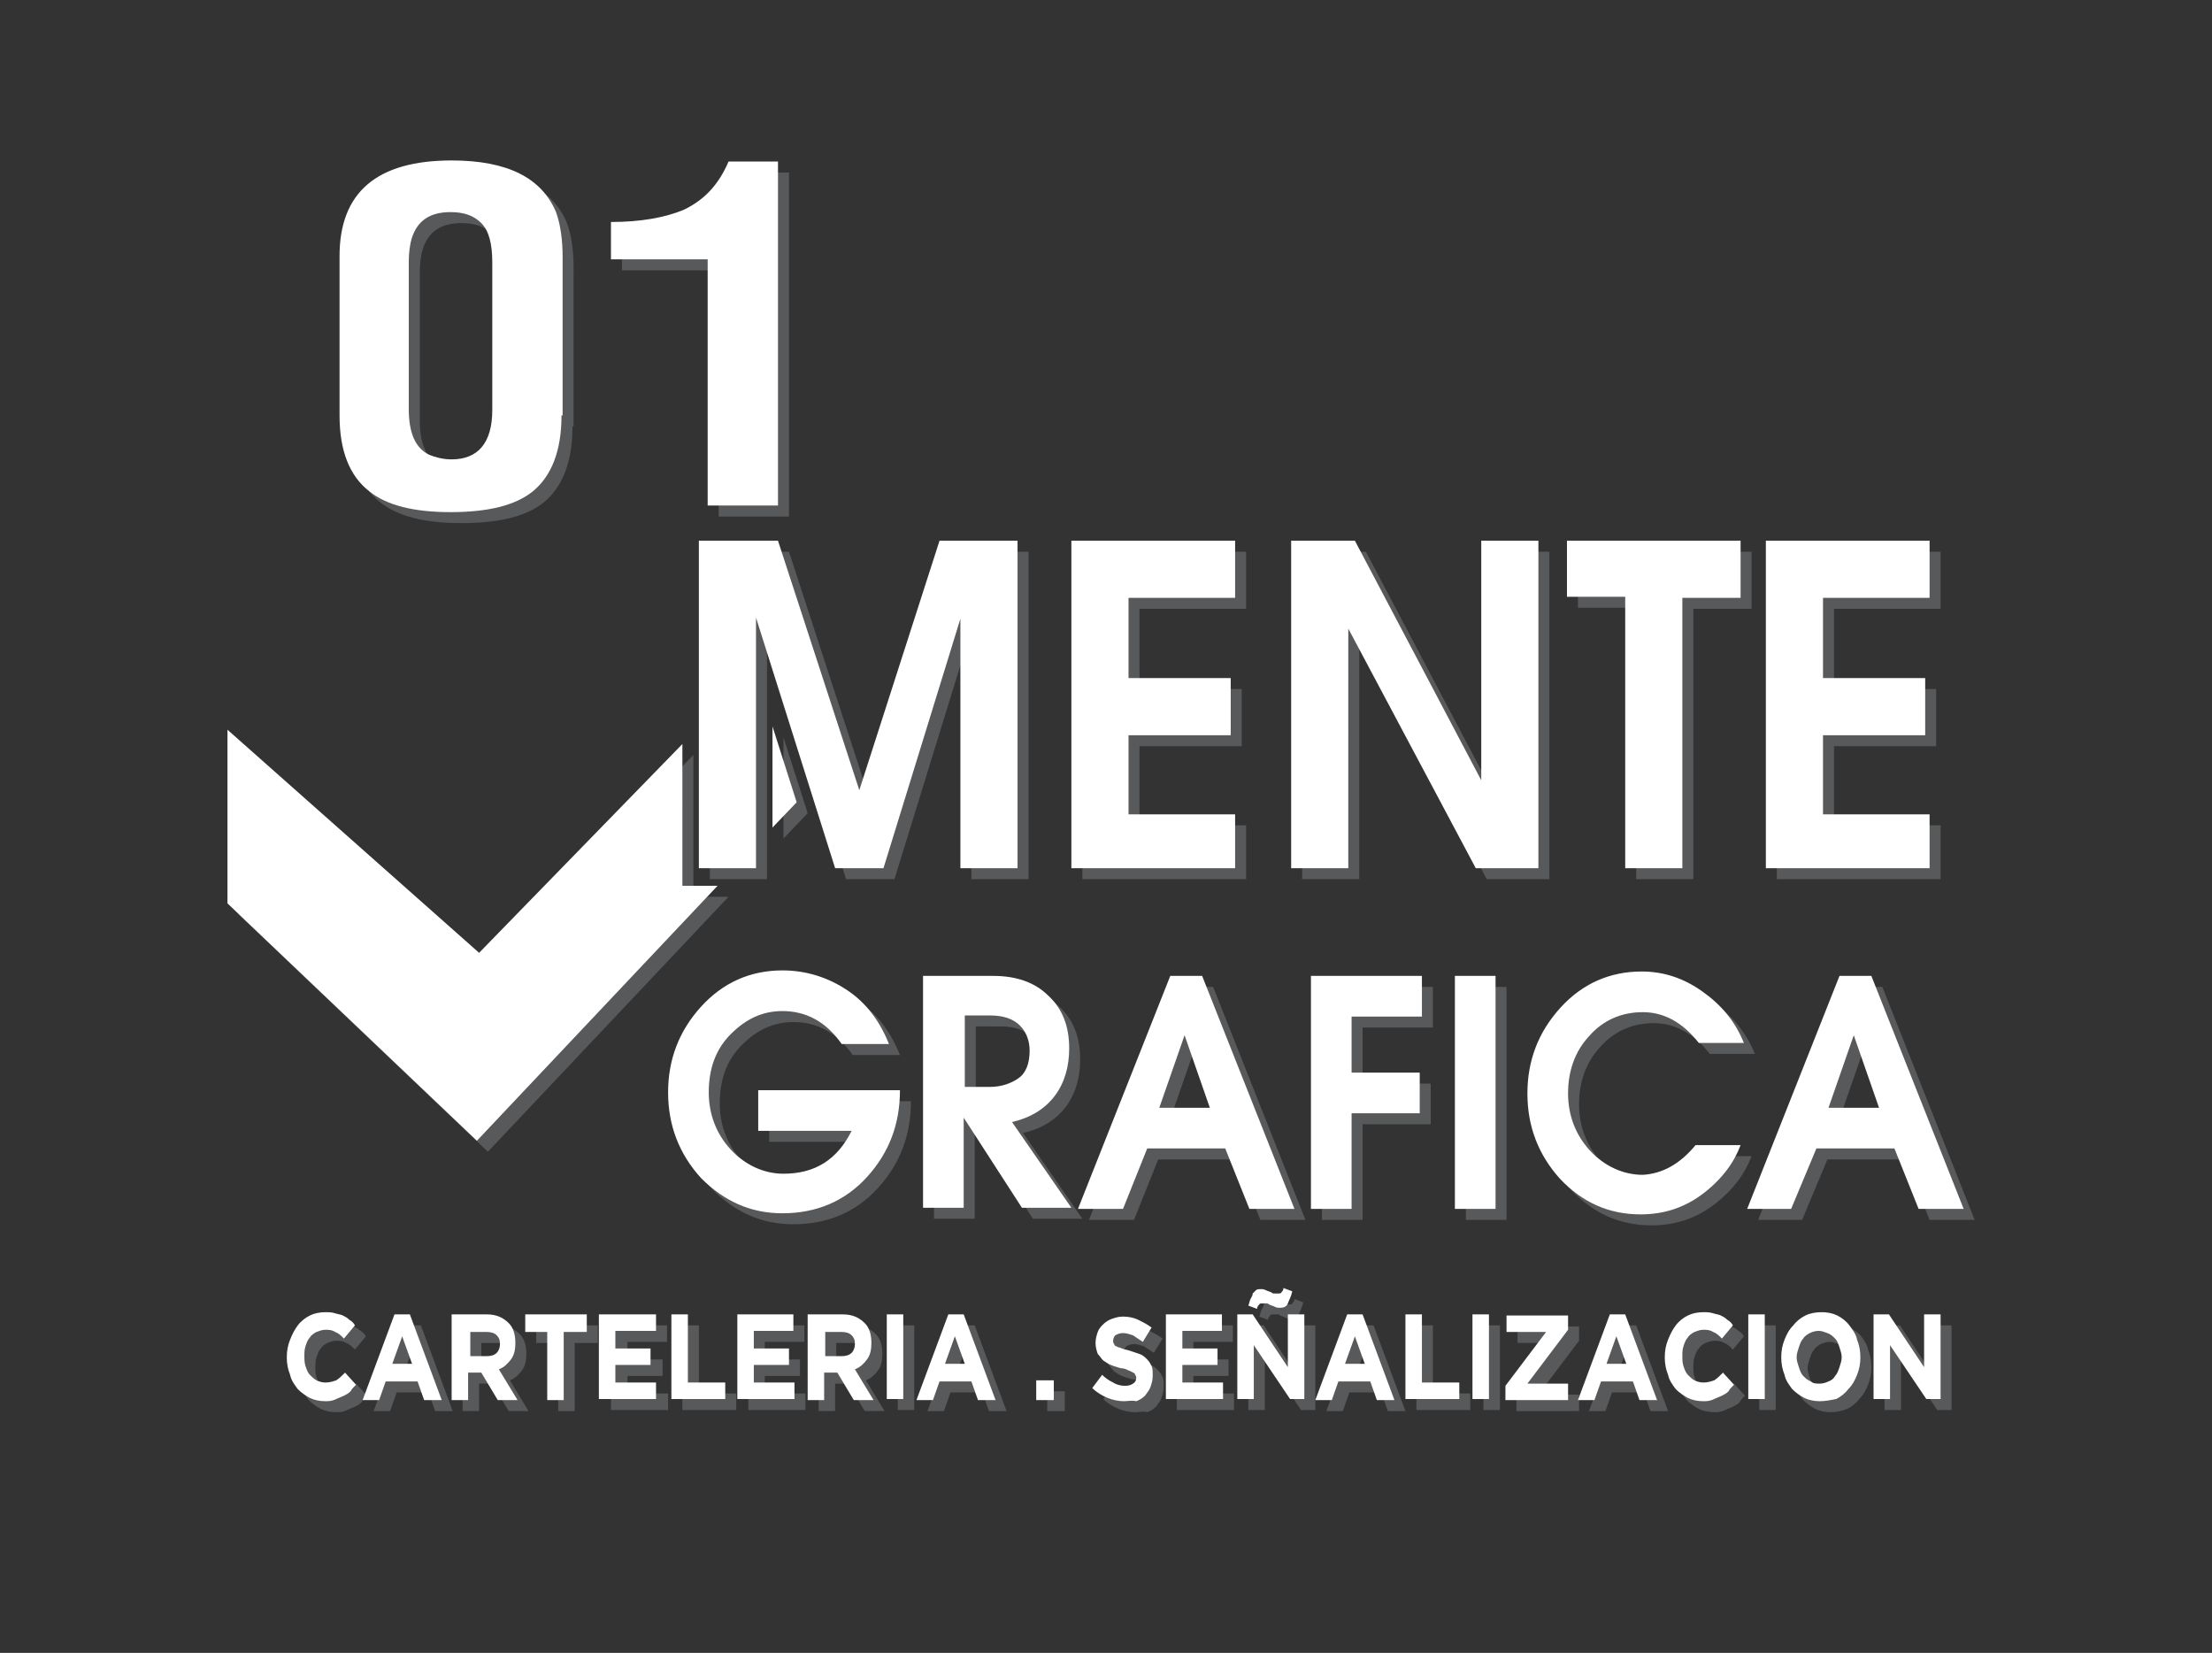
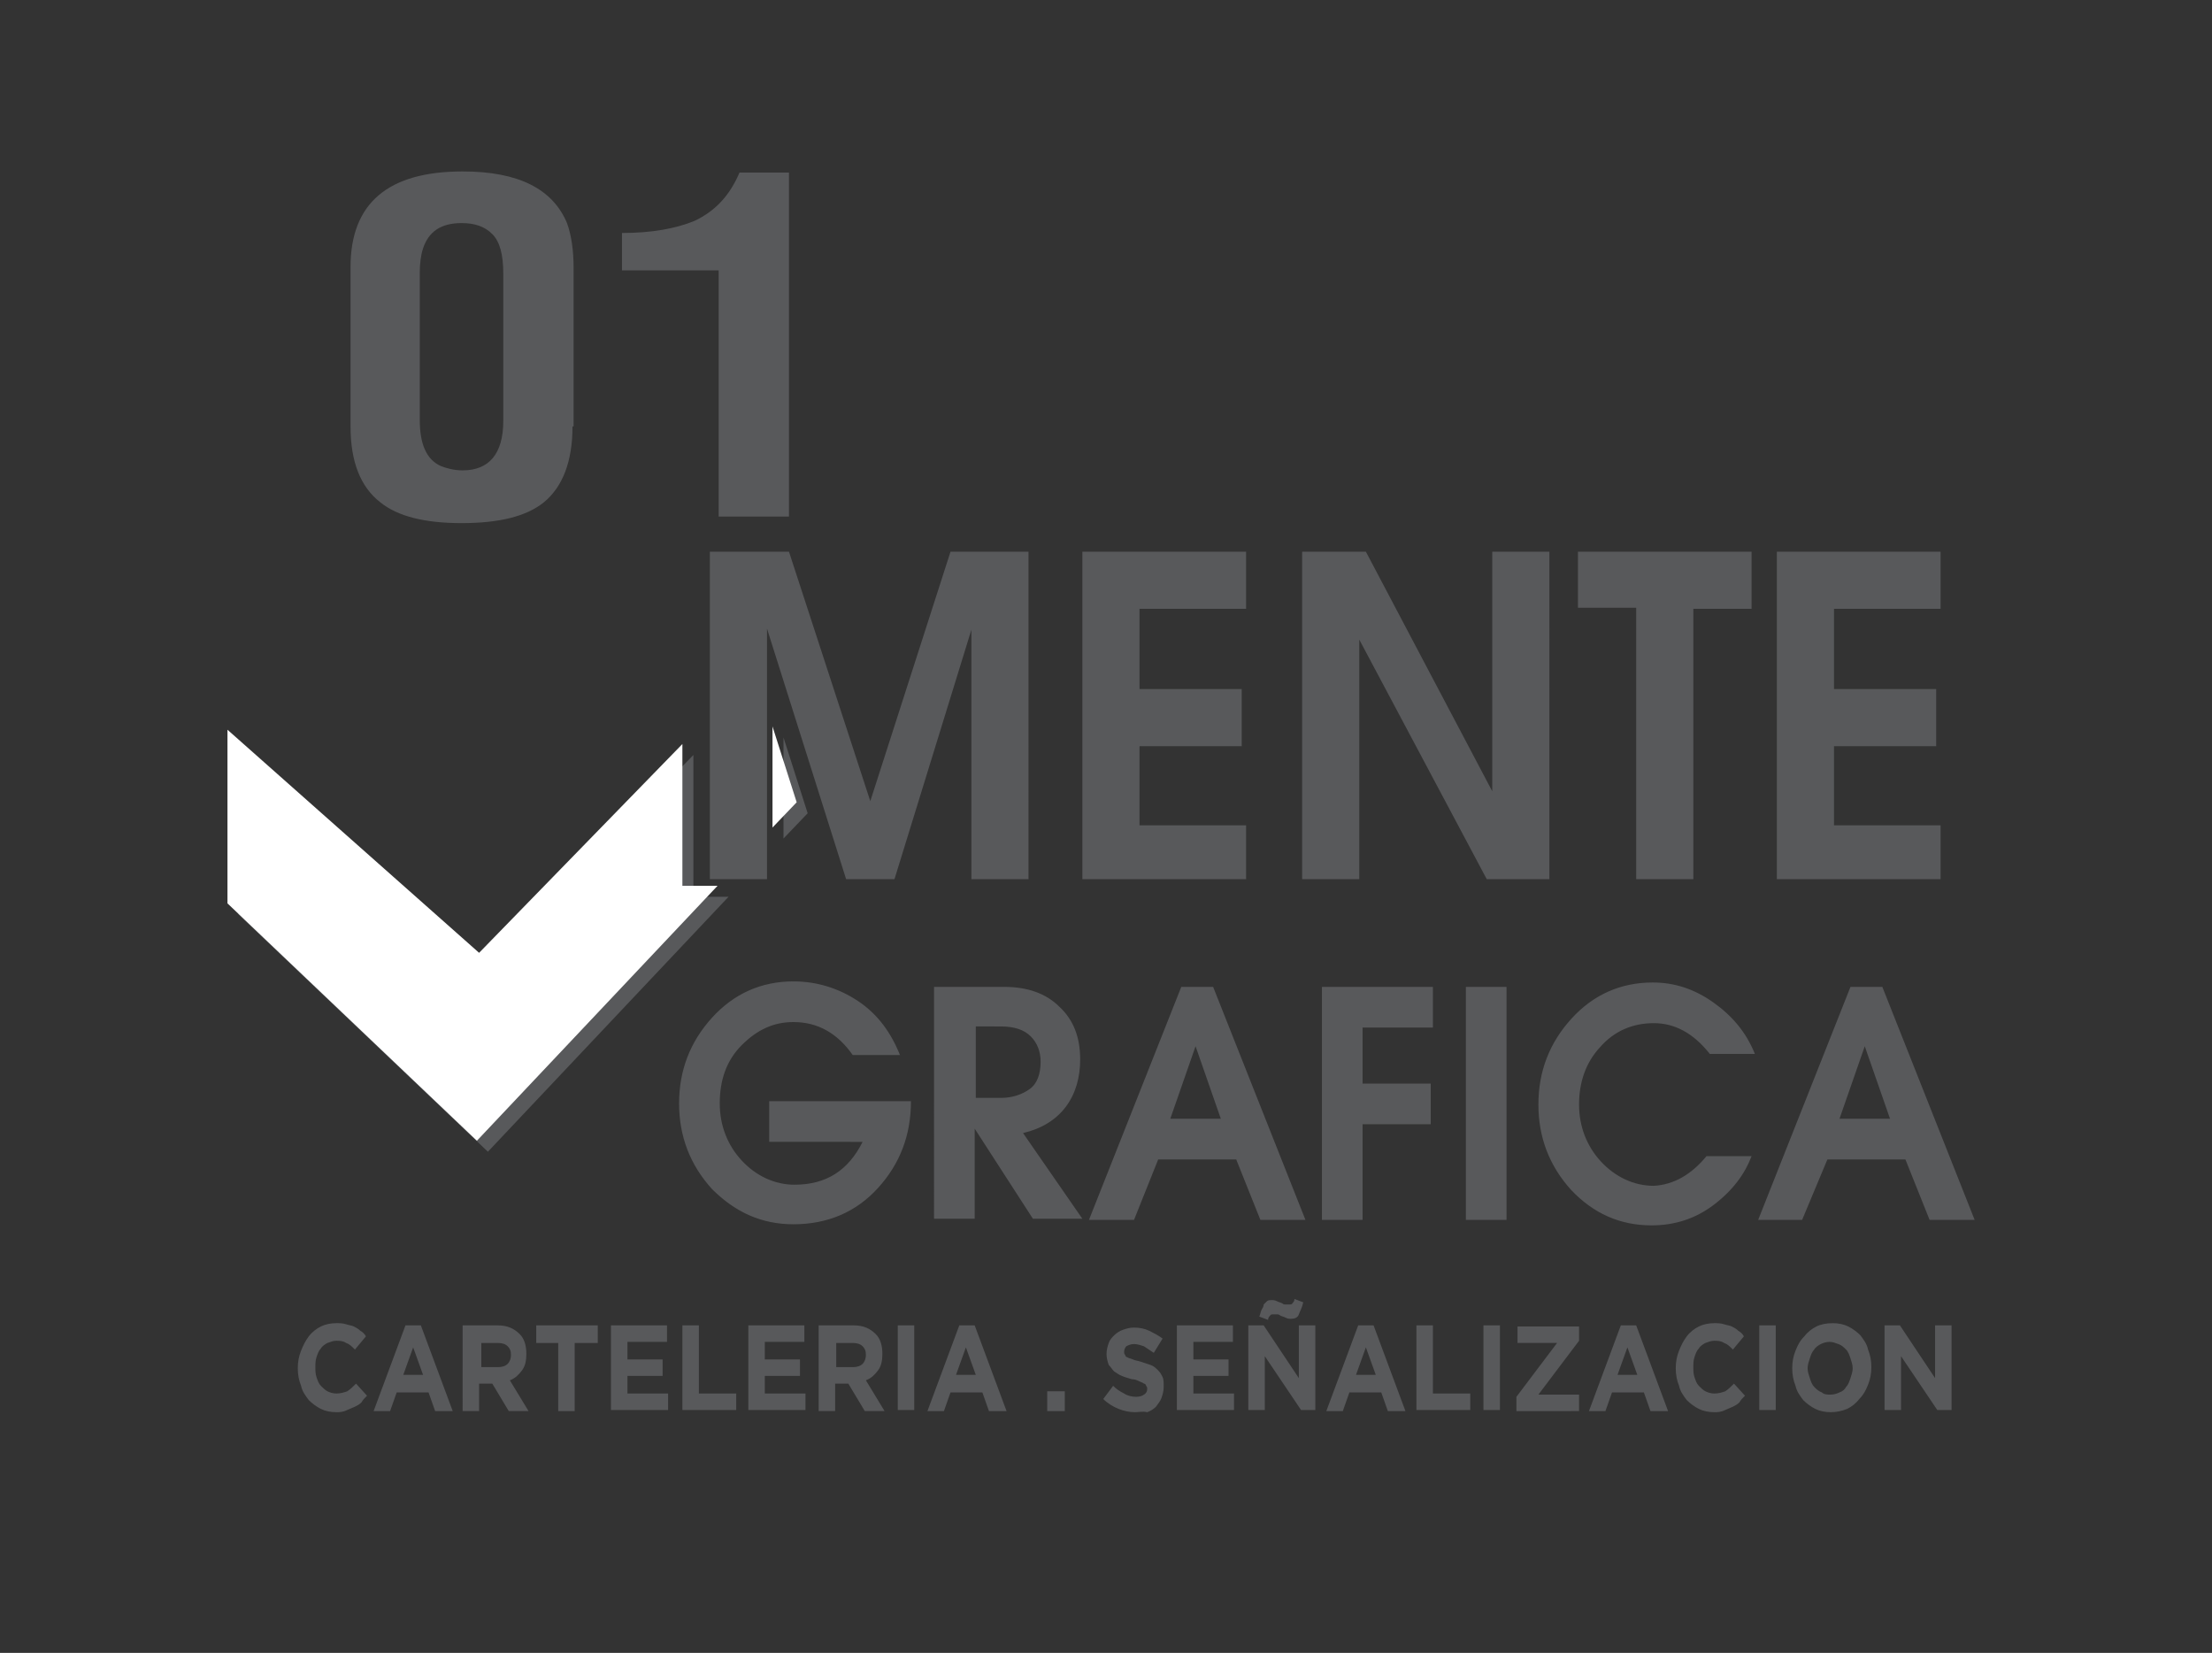
<svg xmlns="http://www.w3.org/2000/svg" version="1.1" id="Capa_1" x="0px" y="0px" width="201.3px" height="150.4px" viewBox="0 0 201.3 150.4" style="enable-background:new 0 0 201.3 150.4;" xml:space="preserve">
  <rect x="0" y="0" width="201.3" height="150.4" fill="#333333" stroke="none" />
  <style type="text/css">
	.st0{fill-rule:evenodd;clip-rule:evenodd;fill:#58595B;}
	.st1{fill-rule:evenodd;clip-rule:evenodd;fill:#FFFFFF;}
</style>
  <g>
    <path class="st0" d="M30.6,128.5c-0.5,0-1-0.1-1.4-0.3c-0.4-0.2-0.8-0.5-1.1-0.8c-0.3-0.4-0.6-0.8-0.7-1.3c-0.2-0.5-0.3-1-0.3-1.6   v0c0-0.6,0.1-1.1,0.3-1.6c0.2-0.5,0.4-0.9,0.7-1.3c0.3-0.4,0.7-0.7,1.1-0.9c0.4-0.2,0.9-0.3,1.4-0.3c0.3,0,0.6,0,0.9,0.1   c0.3,0.1,0.5,0.1,0.7,0.2c0.2,0.1,0.4,0.2,0.6,0.4c0.2,0.1,0.4,0.3,0.5,0.5l-1,1.2c-0.3-0.3-0.5-0.5-0.8-0.6   c-0.3-0.2-0.6-0.2-0.9-0.2c-0.3,0-0.5,0.1-0.8,0.2c-0.2,0.1-0.5,0.3-0.6,0.5c-0.2,0.2-0.3,0.5-0.4,0.8c-0.1,0.3-0.1,0.6-0.1,0.9v0   c0,0.3,0,0.6,0.1,0.9c0.1,0.3,0.2,0.6,0.4,0.8c0.2,0.2,0.4,0.4,0.6,0.5c0.2,0.1,0.5,0.2,0.8,0.2c0.4,0,0.7-0.1,1-0.2   c0.3-0.2,0.5-0.4,0.8-0.7l1,1.1c-0.2,0.2-0.4,0.4-0.5,0.6c-0.2,0.2-0.4,0.3-0.6,0.4c-0.2,0.1-0.5,0.2-0.7,0.3   C31.2,128.5,30.9,128.5,30.6,128.5L30.6,128.5z M36.9,120.6h1.4l2.9,7.8h-1.6l-0.6-1.7h-2.9l-0.6,1.7H34L36.9,120.6L36.9,120.6z    M38.5,125.1l-0.9-2.5l-0.9,2.5H38.5L38.5,125.1z M42.2,120.6h3.1c0.9,0,1.5,0.3,2,0.8c0.4,0.4,0.6,1,0.6,1.8v0   c0,0.6-0.1,1.1-0.4,1.5c-0.3,0.4-0.6,0.7-1.1,0.9l1.7,2.8h-1.8l-1.5-2.5h-1.2v2.5h-1.5V120.6L42.2,120.6z M45.3,124.4   c0.4,0,0.7-0.1,0.9-0.3c0.2-0.2,0.3-0.5,0.3-0.8v0c0-0.4-0.1-0.6-0.3-0.8c-0.2-0.2-0.5-0.3-0.9-0.3h-1.5v2.2H45.3L45.3,124.4z    M50.9,122.2h-2.1v-1.6h5.6v1.6h-2.1v6.2h-1.5V122.2L50.9,122.2z M55.6,120.6h5.1v1.5h-3.6v1.6h3.2v1.5h-3.2v1.6h3.7v1.5h-5.2   V120.6L55.6,120.6z M62.1,120.6h1.5v6.2H67v1.5h-4.9V120.6L62.1,120.6z M68.1,120.6h5.1v1.5h-3.6v1.6h3.2v1.5h-3.2v1.6h3.7v1.5   h-5.2V120.6L68.1,120.6z M74.6,120.6h3.1c0.9,0,1.5,0.3,2,0.8c0.4,0.4,0.6,1,0.6,1.8v0c0,0.6-0.1,1.1-0.4,1.5   c-0.3,0.4-0.6,0.7-1.1,0.9l1.7,2.8h-1.8l-1.5-2.5h-1.2v2.5h-1.5V120.6L74.6,120.6z M77.6,124.4c0.4,0,0.7-0.1,0.9-0.3   c0.2-0.2,0.3-0.5,0.3-0.8v0c0-0.4-0.1-0.6-0.3-0.8c-0.2-0.2-0.5-0.3-0.9-0.3h-1.5v2.2H77.6L77.6,124.4z M81.7,120.6h1.5v7.7h-1.5   V120.6L81.7,120.6z M87.3,120.6h1.4l2.9,7.8H90l-0.6-1.7h-2.9l-0.6,1.7h-1.5L87.3,120.6L87.3,120.6z M88.8,125.1l-0.9-2.5l-0.9,2.5   H88.8L88.8,125.1z M95.3,126.6h1.6v1.8h-1.6V126.6L95.3,126.6z M103.3,128.5c-0.5,0-1-0.1-1.5-0.3c-0.5-0.2-1-0.5-1.4-0.9l0.9-1.2   c0.3,0.3,0.6,0.5,1,0.7c0.3,0.2,0.7,0.3,1.1,0.3c0.3,0,0.6-0.1,0.7-0.2c0.2-0.1,0.3-0.3,0.3-0.5v0c0-0.1,0-0.2-0.1-0.3   c0-0.1-0.1-0.2-0.2-0.2c-0.1-0.1-0.2-0.1-0.4-0.2c-0.2-0.1-0.4-0.2-0.7-0.2c-0.3-0.1-0.7-0.2-0.9-0.3c-0.3-0.1-0.5-0.3-0.7-0.4   c-0.2-0.2-0.3-0.4-0.5-0.6c-0.1-0.3-0.2-0.6-0.2-1v0c0-0.4,0.1-0.7,0.2-1c0.1-0.3,0.3-0.5,0.5-0.7c0.2-0.2,0.5-0.4,0.8-0.5   c0.3-0.1,0.6-0.2,1-0.2c0.5,0,1,0.1,1.4,0.3c0.4,0.2,0.8,0.4,1.2,0.7l-0.8,1.3c-0.3-0.2-0.6-0.4-0.9-0.6c-0.3-0.1-0.6-0.2-0.9-0.2   c-0.3,0-0.5,0.1-0.7,0.2c-0.1,0.1-0.2,0.3-0.2,0.5v0c0,0.1,0,0.2,0.1,0.3c0,0.1,0.1,0.2,0.2,0.2c0.1,0.1,0.3,0.1,0.5,0.2   c0.2,0.1,0.4,0.1,0.7,0.2c0.3,0.1,0.6,0.2,0.9,0.3c0.3,0.1,0.5,0.3,0.7,0.5c0.2,0.2,0.3,0.4,0.4,0.6c0.1,0.2,0.1,0.5,0.1,0.9v0   c0,0.4-0.1,0.7-0.2,1c-0.1,0.3-0.3,0.5-0.5,0.8c-0.2,0.2-0.5,0.4-0.8,0.5C104,128.4,103.6,128.5,103.3,128.5L103.3,128.5z    M107.1,120.6h5.1v1.5h-3.6v1.6h3.2v1.5h-3.2v1.6h3.7v1.5h-5.2V120.6L107.1,120.6z M113.6,120.6h1.4l3.2,4.8v-4.8h1.5v7.7h-1.3   l-3.3-4.9v4.9h-1.5V120.6L113.6,120.6z M117.5,120c-0.2,0-0.3,0-0.5-0.1c-0.2-0.1-0.3-0.1-0.5-0.2c-0.1-0.1-0.2-0.1-0.3-0.1   c-0.1,0-0.2,0-0.3,0c-0.1,0-0.3,0-0.3,0.1c-0.1,0.1-0.2,0.2-0.2,0.4l-0.8-0.3c0.1-0.2,0.1-0.4,0.2-0.6c0.1-0.2,0.2-0.3,0.2-0.5   c0.1-0.1,0.2-0.2,0.3-0.3c0.1-0.1,0.3-0.1,0.4-0.1c0.2,0,0.3,0,0.5,0.1c0.2,0.1,0.3,0.1,0.5,0.2c0.1,0.1,0.2,0.1,0.3,0.1   c0.1,0,0.2,0,0.3,0c0.1,0,0.3,0,0.3-0.1c0.1-0.1,0.2-0.2,0.2-0.4l0.8,0.3c-0.1,0.5-0.3,0.8-0.4,1.1   C118.1,119.9,117.8,120,117.5,120L117.5,120z M123.6,120.6h1.4l2.9,7.8h-1.6l-0.6-1.7h-2.9l-0.6,1.7h-1.5L123.6,120.6L123.6,120.6z    M125.2,125.1l-0.9-2.5l-0.9,2.5H125.2L125.2,125.1z M128.9,120.6h1.5v6.2h3.4v1.5h-4.9V120.6L128.9,120.6z M135,120.6h1.5v7.7H135   V120.6L135,120.6z M138,127.1l3.7-4.9h-3.6v-1.5h5.6v1.3l-3.7,4.9h3.7v1.5H138V127.1L138,127.1z M147.5,120.6h1.4l2.9,7.8h-1.6   l-0.6-1.7h-2.9l-0.6,1.7h-1.5L147.5,120.6L147.5,120.6z M149,125.1l-0.9-2.5l-0.9,2.5H149L149,125.1z M156,128.5   c-0.5,0-1-0.1-1.4-0.3c-0.4-0.2-0.8-0.5-1.1-0.8c-0.3-0.4-0.6-0.8-0.7-1.3c-0.2-0.5-0.3-1-0.3-1.6v0c0-0.6,0.1-1.1,0.3-1.6   c0.2-0.5,0.4-0.9,0.7-1.3c0.3-0.4,0.7-0.7,1.1-0.9c0.4-0.2,0.9-0.3,1.4-0.3c0.3,0,0.6,0,0.9,0.1c0.3,0.1,0.5,0.1,0.7,0.2   c0.2,0.1,0.4,0.2,0.6,0.4c0.2,0.1,0.4,0.3,0.5,0.5l-1,1.2c-0.3-0.3-0.5-0.5-0.8-0.6c-0.3-0.2-0.6-0.2-0.9-0.2   c-0.3,0-0.5,0.1-0.8,0.2c-0.2,0.1-0.5,0.3-0.6,0.5c-0.2,0.2-0.3,0.5-0.4,0.8c-0.1,0.3-0.1,0.6-0.1,0.9v0c0,0.3,0,0.6,0.1,0.9   c0.1,0.3,0.2,0.6,0.4,0.8c0.2,0.2,0.4,0.4,0.6,0.5c0.2,0.1,0.5,0.2,0.8,0.2c0.4,0,0.7-0.1,1-0.2c0.3-0.2,0.5-0.4,0.8-0.7l1,1.1   c-0.2,0.2-0.4,0.4-0.5,0.6c-0.2,0.2-0.4,0.3-0.6,0.4c-0.2,0.1-0.5,0.2-0.7,0.3C156.6,128.5,156.3,128.5,156,128.5L156,128.5z    M160.1,120.6h1.5v7.7h-1.5V120.6L160.1,120.6z M166.6,128.5c-0.5,0-1-0.1-1.4-0.3c-0.4-0.2-0.8-0.5-1.1-0.8   c-0.3-0.4-0.6-0.8-0.7-1.3c-0.2-0.5-0.3-1-0.3-1.6v0c0-0.6,0.1-1.1,0.3-1.6c0.2-0.5,0.4-0.9,0.8-1.3c0.3-0.4,0.7-0.7,1.1-0.9   c0.4-0.2,0.9-0.3,1.5-0.3c0.5,0,1,0.1,1.4,0.3c0.4,0.2,0.8,0.5,1.1,0.8c0.3,0.4,0.6,0.8,0.7,1.3c0.2,0.5,0.3,1,0.3,1.6v0   c0,0.6-0.1,1.1-0.3,1.6c-0.2,0.5-0.4,0.9-0.8,1.3c-0.3,0.4-0.7,0.7-1.1,0.9C167.6,128.4,167.1,128.5,166.6,128.5L166.6,128.5z    M166.6,126.9c0.3,0,0.6-0.1,0.8-0.2c0.3-0.1,0.5-0.3,0.6-0.5c0.2-0.2,0.3-0.5,0.4-0.8c0.1-0.3,0.2-0.6,0.2-0.9v0   c0-0.3-0.1-0.6-0.2-0.9c-0.1-0.3-0.2-0.6-0.4-0.8c-0.2-0.2-0.4-0.4-0.7-0.5c-0.3-0.1-0.5-0.2-0.8-0.2c-0.3,0-0.6,0.1-0.8,0.2   c-0.2,0.1-0.5,0.3-0.6,0.5c-0.2,0.2-0.3,0.5-0.4,0.8c-0.1,0.3-0.2,0.6-0.2,0.9v0c0,0.3,0.1,0.6,0.2,0.9c0.1,0.3,0.2,0.6,0.4,0.8   c0.2,0.2,0.4,0.4,0.7,0.5C166,126.9,166.3,126.9,166.6,126.9L166.6,126.9z M171.5,120.6h1.4l3.2,4.8v-4.8h1.5v7.7h-1.3l-3.3-4.9   v4.9h-1.5V120.6z" />
    <path class="st0" d="M21.7,67.4v15.8l22.7,21.6l21.9-23.2h-3.2V68.7l-18.5,19L21.7,67.4L21.7,67.4z M71.3,76.3l2.2-2.3l-2.2-6.9   V76.3z" />
    <path class="st0" d="M64.7,50.2h7.1l7.4,22.7h0l7.3-22.7h7.1V80h-5.2V57.3L81.4,80H77l-7.2-22.8V80h-5.2V50.2L64.7,50.2z M98.5,80   V50.2h14.9v5.2h-9.7v7.3h9.3v5.2h-9.3v7.2h9.7V80H98.5L98.5,80z M118.4,50.2h5.9L135.8,72h0V50.2h5.2V80h-5.7l-11.6-21.8h0V80h-5.2   V50.2L118.4,50.2z M143.6,50.2h15.8v5.2h-5.3V80h-5.2V55.3h-5.3V50.2L143.6,50.2z M161.7,80V50.2h14.9v5.2h-9.7v7.3h9.3v5.2h-9.3   v7.2h9.7V80H161.7z" />
    <path class="st0" d="M52.1,38.8c0,3.2-0.9,5.5-2.6,6.9c-1.6,1.3-4.1,1.9-7.5,1.9c-3.3,0-5.8-0.6-7.4-1.9c-1.8-1.4-2.7-3.7-2.7-6.9   V24.3c0-5.8,3.4-8.7,10.2-8.7c5.1,0,8.2,1.6,9.5,4.7c0.4,1.1,0.6,2.5,0.6,4.1V38.8L52.1,38.8z M45.8,38.3V24.9c0-1.7-0.3-2.9-1-3.6   c-0.7-0.7-1.6-1-2.8-1c-1.9,0-3,0.8-3.5,2.3c-0.2,0.6-0.3,1.4-0.3,2.2v13.4c0,2.2,0.6,3.6,1.9,4.2c0.5,0.2,1.2,0.4,2,0.4   C44.5,42.8,45.8,41.3,45.8,38.3z" />
    <path class="st0" d="M71.7,47h-6.3V24.6h-8.8v-3.4c2.7,0,4.9-0.4,6.6-1.1c1.9-0.9,3.2-2.3,4.1-4.4h4.5V47z" />
    <path class="st0" d="M81.9,96h-4.3c-1.4-2-3.2-3-5.4-3c-1.8,0-3.3,0.7-4.7,2.1c-1.4,1.4-2,3.2-2,5.3c0,2,0.7,3.8,2,5.2   c1.3,1.4,3,2.2,4.8,2.2c2.9,0,4.9-1.3,6.2-3.9H70l0-3.7h12.9c0,3.1-1,5.7-3,7.9c-2,2.2-4.6,3.3-7.7,3.3c-2.9,0-5.3-1.1-7.4-3.2   c-2-2.2-3-4.8-3-7.8c0-3,1-5.6,3-7.8c2-2.2,4.5-3.3,7.4-3.3c2.1,0,4.1,0.6,5.9,1.8C79.9,92.3,81.1,94,81.9,96L81.9,96z M85.1,89.8   h6.3c2.1,0,3.8,0.6,5,1.8c1.3,1.2,1.9,2.8,1.9,4.8c0,1.6-0.4,3.1-1.3,4.3c-0.9,1.2-2.2,2-3.9,2.4l5.4,7.8h-4.5l-5.3-8.2h0v8.2h-3.7   V89.8L85.1,89.8z M88.8,93.4v6.5h2.3c1,0,1.9-0.3,2.6-0.8c0.7-0.5,1-1.4,1-2.5c0-0.9-0.3-1.7-0.9-2.3c-0.6-0.6-1.5-0.9-2.7-0.9   H88.8L88.8,93.4z M99.1,111l8.4-21.2h2.9l8.4,21.2h-4.1l-2.2-5.5v0h-7.1v0l-2.2,5.5H99.1L99.1,111z M106.5,101.8L106.5,101.8l4.6,0   v0l-2.3-6.6h0L106.5,101.8L106.5,101.8z M120.3,111V89.8h10.1v3.7H124v5.1h6.2v3.7H124v8.7H120.3L120.3,111z M133.4,89.8h3.7V111   h-3.7V89.8L133.4,89.8z M155.3,105.2h4.1c-0.6,1.6-1.7,3.1-3.4,4.4c-1.7,1.3-3.6,1.9-5.7,1.9c-2.9,0-5.3-1.1-7.3-3.2   c-2-2.2-3-4.8-3-7.8c0-3,1-5.6,3-7.8c2-2.2,4.5-3.3,7.4-3.3c2,0,3.8,0.6,5.5,1.8c1.7,1.2,3,2.7,3.8,4.7h0h-4.1   c-1.5-1.9-3.2-2.8-5.1-2.8c-1.9,0-3.6,0.7-4.9,2.2c-1.3,1.4-1.9,3.2-1.9,5.2c0,2,0.7,3.8,2,5.2c1.3,1.4,3,2.2,4.8,2.2   C152.3,107.8,153.9,106.9,155.3,105.2L155.3,105.2z M160,111l8.4-21.2h2.9l8.4,21.2h-4.1l-2.2-5.5v0h-7.1v0L164,111H160L160,111z    M167.4,101.8L167.4,101.8l4.6,0v0l-2.3-6.6h0L167.4,101.8z" />
  </g>
  <g>
-     <path class="st1" d="M29.6,127.5c-0.5,0-1-0.1-1.4-0.3c-0.4-0.2-0.8-0.5-1.1-0.8c-0.3-0.4-0.6-0.8-0.7-1.3c-0.2-0.5-0.3-1-0.3-1.6   v0c0-0.6,0.1-1.1,0.3-1.6c0.2-0.5,0.4-0.9,0.7-1.3c0.3-0.4,0.7-0.7,1.1-0.9c0.4-0.2,0.9-0.3,1.4-0.3c0.3,0,0.6,0,0.9,0.1   c0.3,0.1,0.5,0.1,0.7,0.2c0.2,0.1,0.4,0.2,0.6,0.4c0.2,0.1,0.4,0.3,0.5,0.5l-1,1.2c-0.3-0.3-0.5-0.5-0.8-0.6   c-0.3-0.2-0.6-0.2-0.9-0.2c-0.3,0-0.5,0.1-0.8,0.2c-0.2,0.1-0.5,0.3-0.6,0.5c-0.2,0.2-0.3,0.5-0.4,0.8c-0.1,0.3-0.1,0.6-0.1,0.9v0   c0,0.3,0,0.6,0.1,0.9c0.1,0.3,0.2,0.6,0.4,0.8c0.2,0.2,0.4,0.4,0.6,0.5c0.2,0.1,0.5,0.2,0.8,0.2c0.4,0,0.7-0.1,1-0.2   c0.3-0.2,0.5-0.4,0.8-0.7l1,1.1c-0.2,0.2-0.4,0.4-0.5,0.6c-0.2,0.2-0.4,0.3-0.6,0.4c-0.2,0.1-0.5,0.2-0.7,0.3   C30.2,127.5,29.9,127.5,29.6,127.5L29.6,127.5z M35.9,119.6h1.4l2.9,7.8h-1.6l-0.6-1.7h-2.9l-0.6,1.7H33L35.9,119.6L35.9,119.6z    M37.5,124.1l-0.9-2.5l-0.9,2.5H37.5L37.5,124.1z M41.2,119.6h3.1c0.9,0,1.5,0.3,2,0.8c0.4,0.4,0.6,1,0.6,1.8v0   c0,0.6-0.1,1.1-0.4,1.5c-0.3,0.4-0.6,0.7-1.1,0.9l1.7,2.8h-1.8l-1.5-2.5h-1.2v2.5h-1.5V119.6L41.2,119.6z M44.3,123.4   c0.4,0,0.7-0.1,0.9-0.3c0.2-0.2,0.3-0.5,0.3-0.8v0c0-0.4-0.1-0.6-0.3-0.8c-0.2-0.2-0.5-0.3-0.9-0.3h-1.5v2.2H44.3L44.3,123.4z    M49.9,121.2h-2.1v-1.6h5.6v1.6h-2.1v6.2h-1.5V121.2L49.9,121.2z M54.6,119.6h5.1v1.5H56v1.6h3.2v1.5H56v1.6h3.7v1.5h-5.2V119.6   L54.6,119.6z M61.1,119.6h1.5v6.2H66v1.5h-4.9V119.6L61.1,119.6z M67.1,119.6h5.1v1.5h-3.6v1.6h3.2v1.5h-3.2v1.6h3.7v1.5h-5.2   V119.6L67.1,119.6z M73.6,119.6h3.1c0.9,0,1.5,0.3,2,0.8c0.4,0.4,0.6,1,0.6,1.8v0c0,0.6-0.1,1.1-0.4,1.5c-0.3,0.4-0.6,0.7-1.1,0.9   l1.7,2.8h-1.8l-1.5-2.5h-1.2v2.5h-1.5V119.6L73.6,119.6z M76.6,123.4c0.4,0,0.7-0.1,0.9-0.3c0.2-0.2,0.3-0.5,0.3-0.8v0   c0-0.4-0.1-0.6-0.3-0.8c-0.2-0.2-0.5-0.3-0.9-0.3h-1.5v2.2H76.6L76.6,123.4z M80.7,119.6h1.5v7.7h-1.5V119.6L80.7,119.6z    M86.3,119.6h1.4l2.9,7.8H89l-0.6-1.7h-2.9l-0.6,1.7h-1.5L86.3,119.6L86.3,119.6z M87.8,124.1l-0.9-2.5l-0.9,2.5H87.8L87.8,124.1z    M94.3,125.6h1.6v1.8h-1.6V125.6L94.3,125.6z M102.3,127.5c-0.5,0-1-0.1-1.5-0.3c-0.5-0.2-1-0.5-1.4-0.9l0.9-1.2   c0.3,0.3,0.6,0.5,1,0.7c0.3,0.2,0.7,0.3,1.1,0.3c0.3,0,0.6-0.1,0.7-0.2c0.2-0.1,0.3-0.3,0.3-0.5v0c0-0.1,0-0.2-0.1-0.3   c0-0.1-0.1-0.2-0.2-0.2c-0.1-0.1-0.2-0.1-0.4-0.2c-0.2-0.1-0.4-0.2-0.7-0.2c-0.3-0.1-0.7-0.2-0.9-0.3c-0.3-0.1-0.5-0.3-0.7-0.4   c-0.2-0.2-0.3-0.4-0.5-0.6c-0.1-0.3-0.2-0.6-0.2-1v0c0-0.4,0.1-0.7,0.2-1c0.1-0.3,0.3-0.5,0.5-0.7c0.2-0.2,0.5-0.4,0.8-0.5   c0.3-0.1,0.6-0.2,1-0.2c0.5,0,1,0.1,1.4,0.3c0.4,0.2,0.8,0.4,1.2,0.7l-0.8,1.3c-0.3-0.2-0.6-0.4-0.9-0.6c-0.3-0.1-0.6-0.2-0.9-0.2   c-0.3,0-0.5,0.1-0.7,0.2c-0.1,0.1-0.2,0.3-0.2,0.5v0c0,0.1,0,0.2,0.1,0.3c0,0.1,0.1,0.2,0.2,0.2c0.1,0.1,0.3,0.1,0.5,0.2   c0.2,0.1,0.4,0.1,0.7,0.2c0.3,0.1,0.6,0.2,0.9,0.3c0.3,0.1,0.5,0.3,0.7,0.5c0.2,0.2,0.3,0.4,0.4,0.6c0.1,0.2,0.1,0.5,0.1,0.9v0   c0,0.4-0.1,0.7-0.2,1c-0.1,0.3-0.3,0.5-0.5,0.8c-0.2,0.2-0.5,0.4-0.8,0.5C103,127.4,102.6,127.5,102.3,127.5L102.3,127.5z    M106.1,119.6h5.1v1.5h-3.6v1.6h3.2v1.5h-3.2v1.6h3.7v1.5h-5.2V119.6L106.1,119.6z M112.6,119.6h1.4l3.2,4.8v-4.8h1.5v7.7h-1.3   l-3.3-4.9v4.9h-1.5V119.6L112.6,119.6z M116.5,119c-0.2,0-0.3,0-0.5-0.1c-0.2-0.1-0.3-0.1-0.5-0.2c-0.1-0.1-0.2-0.1-0.3-0.1   c-0.1,0-0.2,0-0.3,0c-0.1,0-0.3,0-0.3,0.1c-0.1,0.1-0.2,0.2-0.2,0.4l-0.8-0.3c0.1-0.2,0.1-0.4,0.2-0.6c0.1-0.2,0.2-0.3,0.2-0.5   c0.1-0.1,0.2-0.2,0.3-0.3c0.1-0.1,0.3-0.1,0.4-0.1c0.2,0,0.3,0,0.5,0.1c0.2,0.1,0.3,0.1,0.5,0.2c0.1,0.1,0.2,0.1,0.3,0.1   c0.1,0,0.2,0,0.3,0c0.1,0,0.3,0,0.3-0.1c0.1-0.1,0.2-0.2,0.2-0.4l0.8,0.3c-0.1,0.5-0.3,0.8-0.4,1.1   C117.1,118.9,116.8,119,116.5,119L116.5,119z M122.6,119.6h1.4l2.9,7.8h-1.6l-0.6-1.7h-2.9l-0.6,1.7h-1.5L122.6,119.6L122.6,119.6z    M124.2,124.1l-0.9-2.5l-0.9,2.5H124.2L124.2,124.1z M127.9,119.6h1.5v6.2h3.4v1.5h-4.9V119.6L127.9,119.6z M134,119.6h1.5v7.7H134   V119.6L134,119.6z M137,126.1l3.7-4.9h-3.6v-1.5h5.6v1.3l-3.7,4.9h3.7v1.5H137V126.1L137,126.1z M146.5,119.6h1.4l2.9,7.8h-1.6   l-0.6-1.7h-2.9l-0.6,1.7h-1.5L146.5,119.6L146.5,119.6z M148,124.1l-0.9-2.5l-0.9,2.5H148L148,124.1z M155,127.5   c-0.5,0-1-0.1-1.4-0.3c-0.4-0.2-0.8-0.5-1.1-0.8c-0.3-0.4-0.6-0.8-0.7-1.3c-0.2-0.5-0.3-1-0.3-1.6v0c0-0.6,0.1-1.1,0.3-1.6   c0.2-0.5,0.4-0.9,0.7-1.3c0.3-0.4,0.7-0.7,1.1-0.9c0.4-0.2,0.9-0.3,1.4-0.3c0.3,0,0.6,0,0.9,0.1c0.3,0.1,0.5,0.1,0.7,0.2   c0.2,0.1,0.4,0.2,0.6,0.4c0.2,0.1,0.4,0.3,0.5,0.5l-1,1.2c-0.3-0.3-0.5-0.5-0.8-0.6c-0.3-0.2-0.6-0.2-0.9-0.2   c-0.3,0-0.5,0.1-0.8,0.2c-0.2,0.1-0.5,0.3-0.6,0.5c-0.2,0.2-0.3,0.5-0.4,0.8c-0.1,0.3-0.1,0.6-0.1,0.9v0c0,0.3,0,0.6,0.1,0.9   c0.1,0.3,0.2,0.6,0.4,0.8c0.2,0.2,0.4,0.4,0.6,0.5c0.2,0.1,0.5,0.2,0.8,0.2c0.4,0,0.7-0.1,1-0.2c0.3-0.2,0.5-0.4,0.8-0.7l1,1.1   c-0.2,0.2-0.4,0.4-0.5,0.6c-0.2,0.2-0.4,0.3-0.6,0.4c-0.2,0.1-0.5,0.2-0.7,0.3C155.6,127.5,155.3,127.5,155,127.5L155,127.5z    M159.1,119.6h1.5v7.7h-1.5V119.6L159.1,119.6z M165.6,127.5c-0.5,0-1-0.1-1.4-0.3c-0.4-0.2-0.8-0.5-1.1-0.8   c-0.3-0.4-0.6-0.8-0.7-1.3c-0.2-0.5-0.3-1-0.3-1.6v0c0-0.6,0.1-1.1,0.3-1.6c0.2-0.5,0.4-0.9,0.8-1.3c0.3-0.4,0.7-0.7,1.1-0.9   c0.4-0.2,0.9-0.3,1.5-0.3c0.5,0,1,0.1,1.4,0.3c0.4,0.2,0.8,0.5,1.1,0.9c0.3,0.4,0.6,0.8,0.7,1.3c0.2,0.5,0.3,1,0.3,1.6v0   c0,0.6-0.1,1.1-0.3,1.6c-0.2,0.5-0.4,0.9-0.8,1.3c-0.3,0.4-0.7,0.7-1.1,0.9C166.6,127.4,166.1,127.5,165.6,127.5L165.6,127.5z    M165.6,125.9c0.3,0,0.6-0.1,0.8-0.2c0.3-0.1,0.5-0.3,0.6-0.5c0.2-0.2,0.3-0.5,0.4-0.8c0.1-0.3,0.2-0.6,0.2-0.9v0   c0-0.3-0.1-0.6-0.2-0.9c-0.1-0.3-0.2-0.6-0.4-0.8c-0.2-0.2-0.4-0.4-0.7-0.5c-0.3-0.1-0.5-0.2-0.8-0.2c-0.3,0-0.6,0.1-0.8,0.2   c-0.2,0.1-0.5,0.3-0.6,0.5c-0.2,0.2-0.3,0.5-0.4,0.8c-0.1,0.3-0.2,0.6-0.2,0.9v0c0,0.3,0.1,0.6,0.2,0.9c0.1,0.3,0.2,0.6,0.4,0.8   c0.2,0.2,0.4,0.4,0.7,0.5C165,125.9,165.3,125.9,165.6,125.9L165.6,125.9z M170.5,119.6h1.4l3.2,4.8v-4.8h1.5v7.7h-1.3l-3.3-4.9   v4.9h-1.5V119.6z" />
    <path class="st1" d="M20.7,66.4v15.8l22.7,21.6l21.9-23.2h-3.2V67.7l-18.5,19L20.7,66.4L20.7,66.4z M70.3,75.3l2.2-2.3l-2.2-6.9   V75.3z" />
-     <path class="st1" d="M63.7,49.2h7.1l7.4,22.7h0l7.3-22.7h7.1V79h-5.2V56.3L80.4,79H76l-7.2-22.8V79h-5.2V49.2L63.7,49.2z M97.5,79   V49.2h14.9v5.2h-9.7v7.3h9.3v5.2h-9.3v7.2h9.7V79H97.5L97.5,79z M117.4,49.2h5.9L134.8,71h0V49.2h5.2V79h-5.7l-11.6-21.8h0V79h-5.2   V49.2L117.4,49.2z M142.6,49.2h15.8v5.2h-5.3V79h-5.2V54.3h-5.3V49.2L142.6,49.2z M160.7,79V49.2h14.9v5.2h-9.7v7.3h9.3v5.2h-9.3   v7.2h9.7V79H160.7z" />
-     <path class="st1" d="M51.1,37.8c0,3.2-0.9,5.5-2.6,6.9c-1.6,1.3-4.1,1.9-7.5,1.9c-3.3,0-5.8-0.6-7.4-1.9c-1.8-1.4-2.7-3.7-2.7-6.9   V23.3c0-5.8,3.4-8.7,10.2-8.7c5.1,0,8.2,1.6,9.5,4.7c0.4,1.1,0.6,2.5,0.6,4.1V37.8L51.1,37.8z M44.8,37.3V23.9c0-1.7-0.3-2.9-1-3.6   c-0.7-0.7-1.6-1-2.8-1c-1.9,0-3,0.8-3.5,2.3c-0.2,0.6-0.3,1.4-0.3,2.2v13.4c0,2.2,0.6,3.6,1.9,4.2c0.5,0.2,1.2,0.4,2,0.4   C43.5,41.8,44.8,40.3,44.8,37.3z" />
-     <path class="st1" d="M70.7,46h-6.3V23.6h-8.8v-3.4c2.7,0,4.9-0.4,6.6-1.1c1.9-0.9,3.2-2.3,4.1-4.4h4.5V46z" />
-     <path class="st1" d="M80.9,95h-4.3c-1.4-2-3.2-3-5.4-3c-1.8,0-3.3,0.7-4.7,2.1c-1.4,1.4-2,3.2-2,5.3c0,2,0.7,3.8,2,5.2   c1.3,1.4,3,2.2,4.8,2.2c2.9,0,4.9-1.3,6.2-3.9H69l0-3.7h12.9c0,3.1-1,5.7-3,7.9c-2,2.2-4.6,3.3-7.7,3.3c-2.9,0-5.3-1.1-7.4-3.2   c-2-2.2-3-4.8-3-7.8c0-3,1-5.6,3-7.8c2-2.2,4.5-3.3,7.4-3.3c2.1,0,4.1,0.6,5.9,1.8C78.9,91.3,80.1,93,80.9,95L80.9,95z M84.1,88.8   h6.3c2.1,0,3.8,0.6,5,1.8c1.3,1.2,1.9,2.8,1.9,4.8c0,1.6-0.4,3.1-1.3,4.3c-0.9,1.2-2.2,2-3.9,2.4l5.4,7.8h-4.5l-5.3-8.2h0v8.2h-3.7   V88.8L84.1,88.8z M87.8,92.4v6.5h2.3c1,0,1.9-0.3,2.6-0.8c0.7-0.5,1-1.4,1-2.5c0-0.9-0.3-1.7-0.9-2.3c-0.6-0.6-1.5-0.9-2.7-0.9   H87.8L87.8,92.4z M98.1,110l8.4-21.2h2.9l8.4,21.2h-4.1l-2.2-5.5v0h-7.1v0l-2.2,5.5H98.1L98.1,110z M105.5,100.8L105.5,100.8l4.6,0   v0l-2.3-6.6h0L105.5,100.8L105.5,100.8z M119.3,110V88.8h10.1v3.7H123v5.1h6.2v3.7H123v8.7H119.3L119.3,110z M132.4,88.8h3.7V110   h-3.7V88.8L132.4,88.8z M154.3,104.2h4.1c-0.6,1.6-1.7,3.1-3.4,4.4c-1.7,1.3-3.6,1.9-5.7,1.9c-2.9,0-5.3-1.1-7.3-3.2   c-2-2.2-3-4.8-3-7.8c0-3,1-5.6,3-7.8c2-2.2,4.5-3.3,7.4-3.3c2,0,3.8,0.6,5.5,1.8c1.7,1.2,3,2.7,3.8,4.7h0h-4.1   c-1.5-1.9-3.2-2.8-5.1-2.8c-1.9,0-3.6,0.7-4.9,2.2c-1.3,1.4-1.9,3.2-1.9,5.2c0,2,0.7,3.8,2,5.2c1.3,1.4,3,2.2,4.8,2.2   C151.3,106.8,152.9,105.9,154.3,104.2L154.3,104.2z M159,110l8.4-21.2h2.9l8.4,21.2h-4.1l-2.2-5.5v0h-7.1v0L163,110H159L159,110z    M166.4,100.8L166.4,100.8l4.6,0v0l-2.3-6.6h0L166.4,100.8z" />
  </g>
</svg>